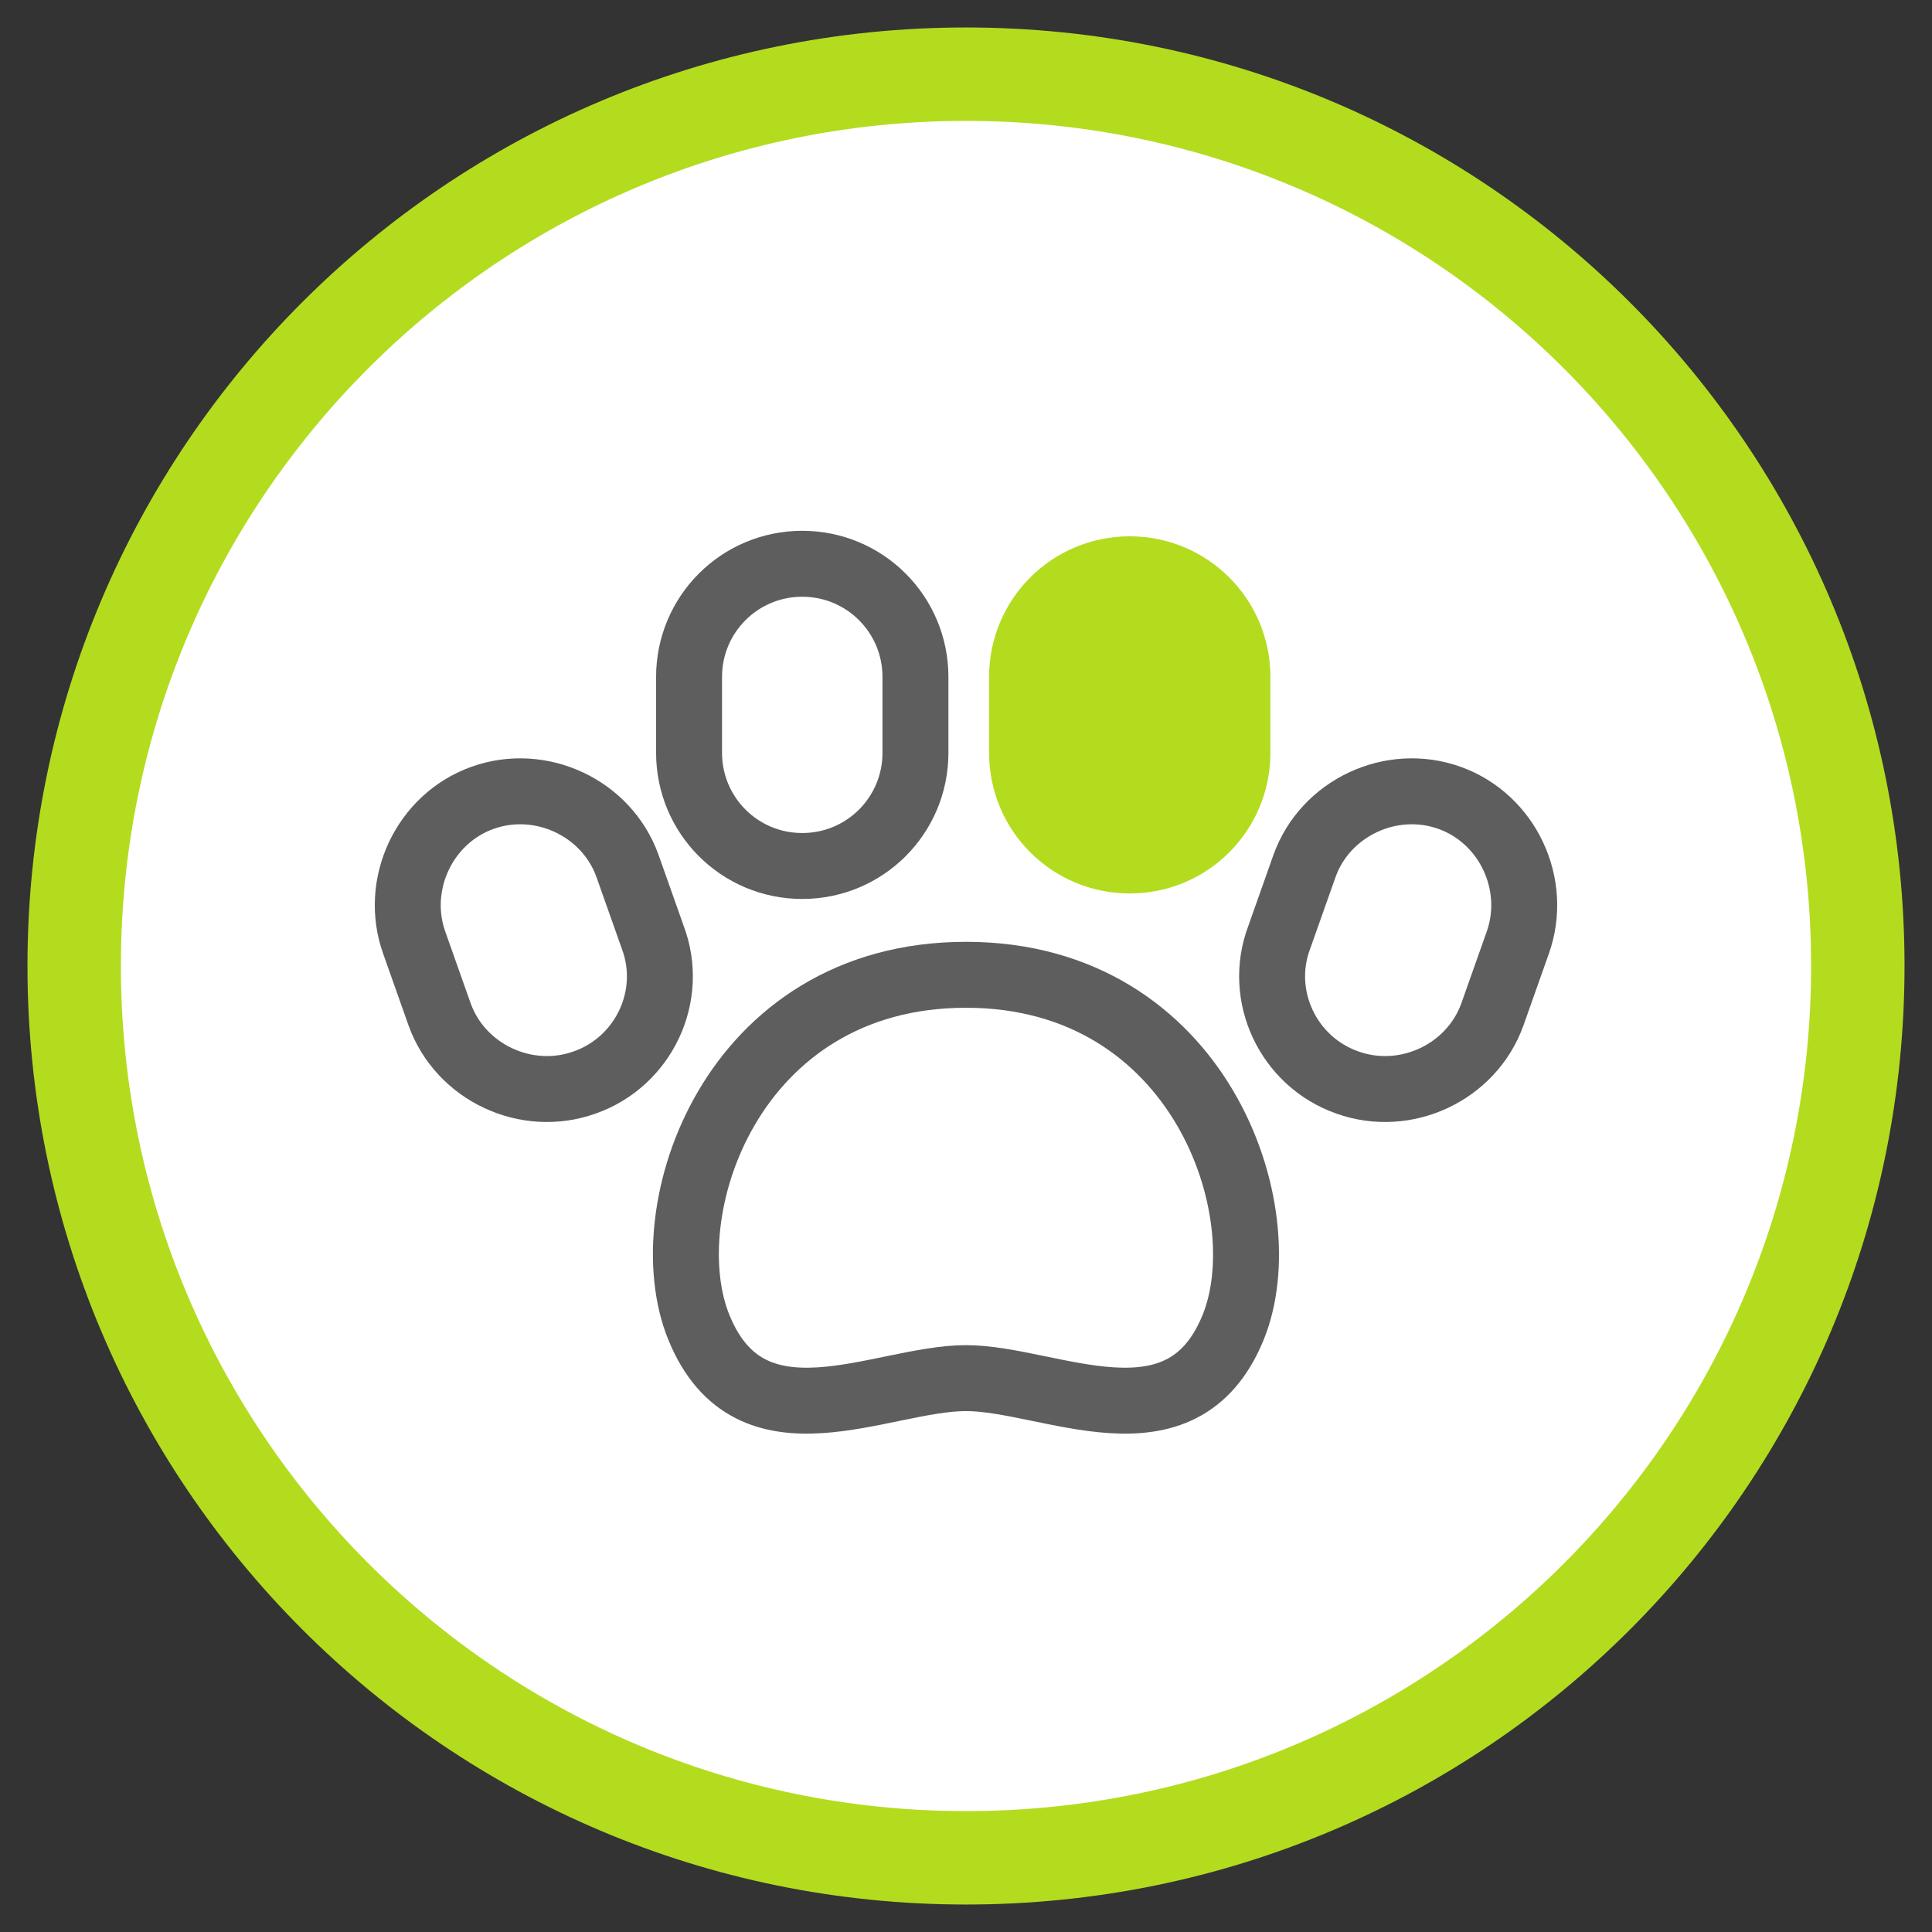
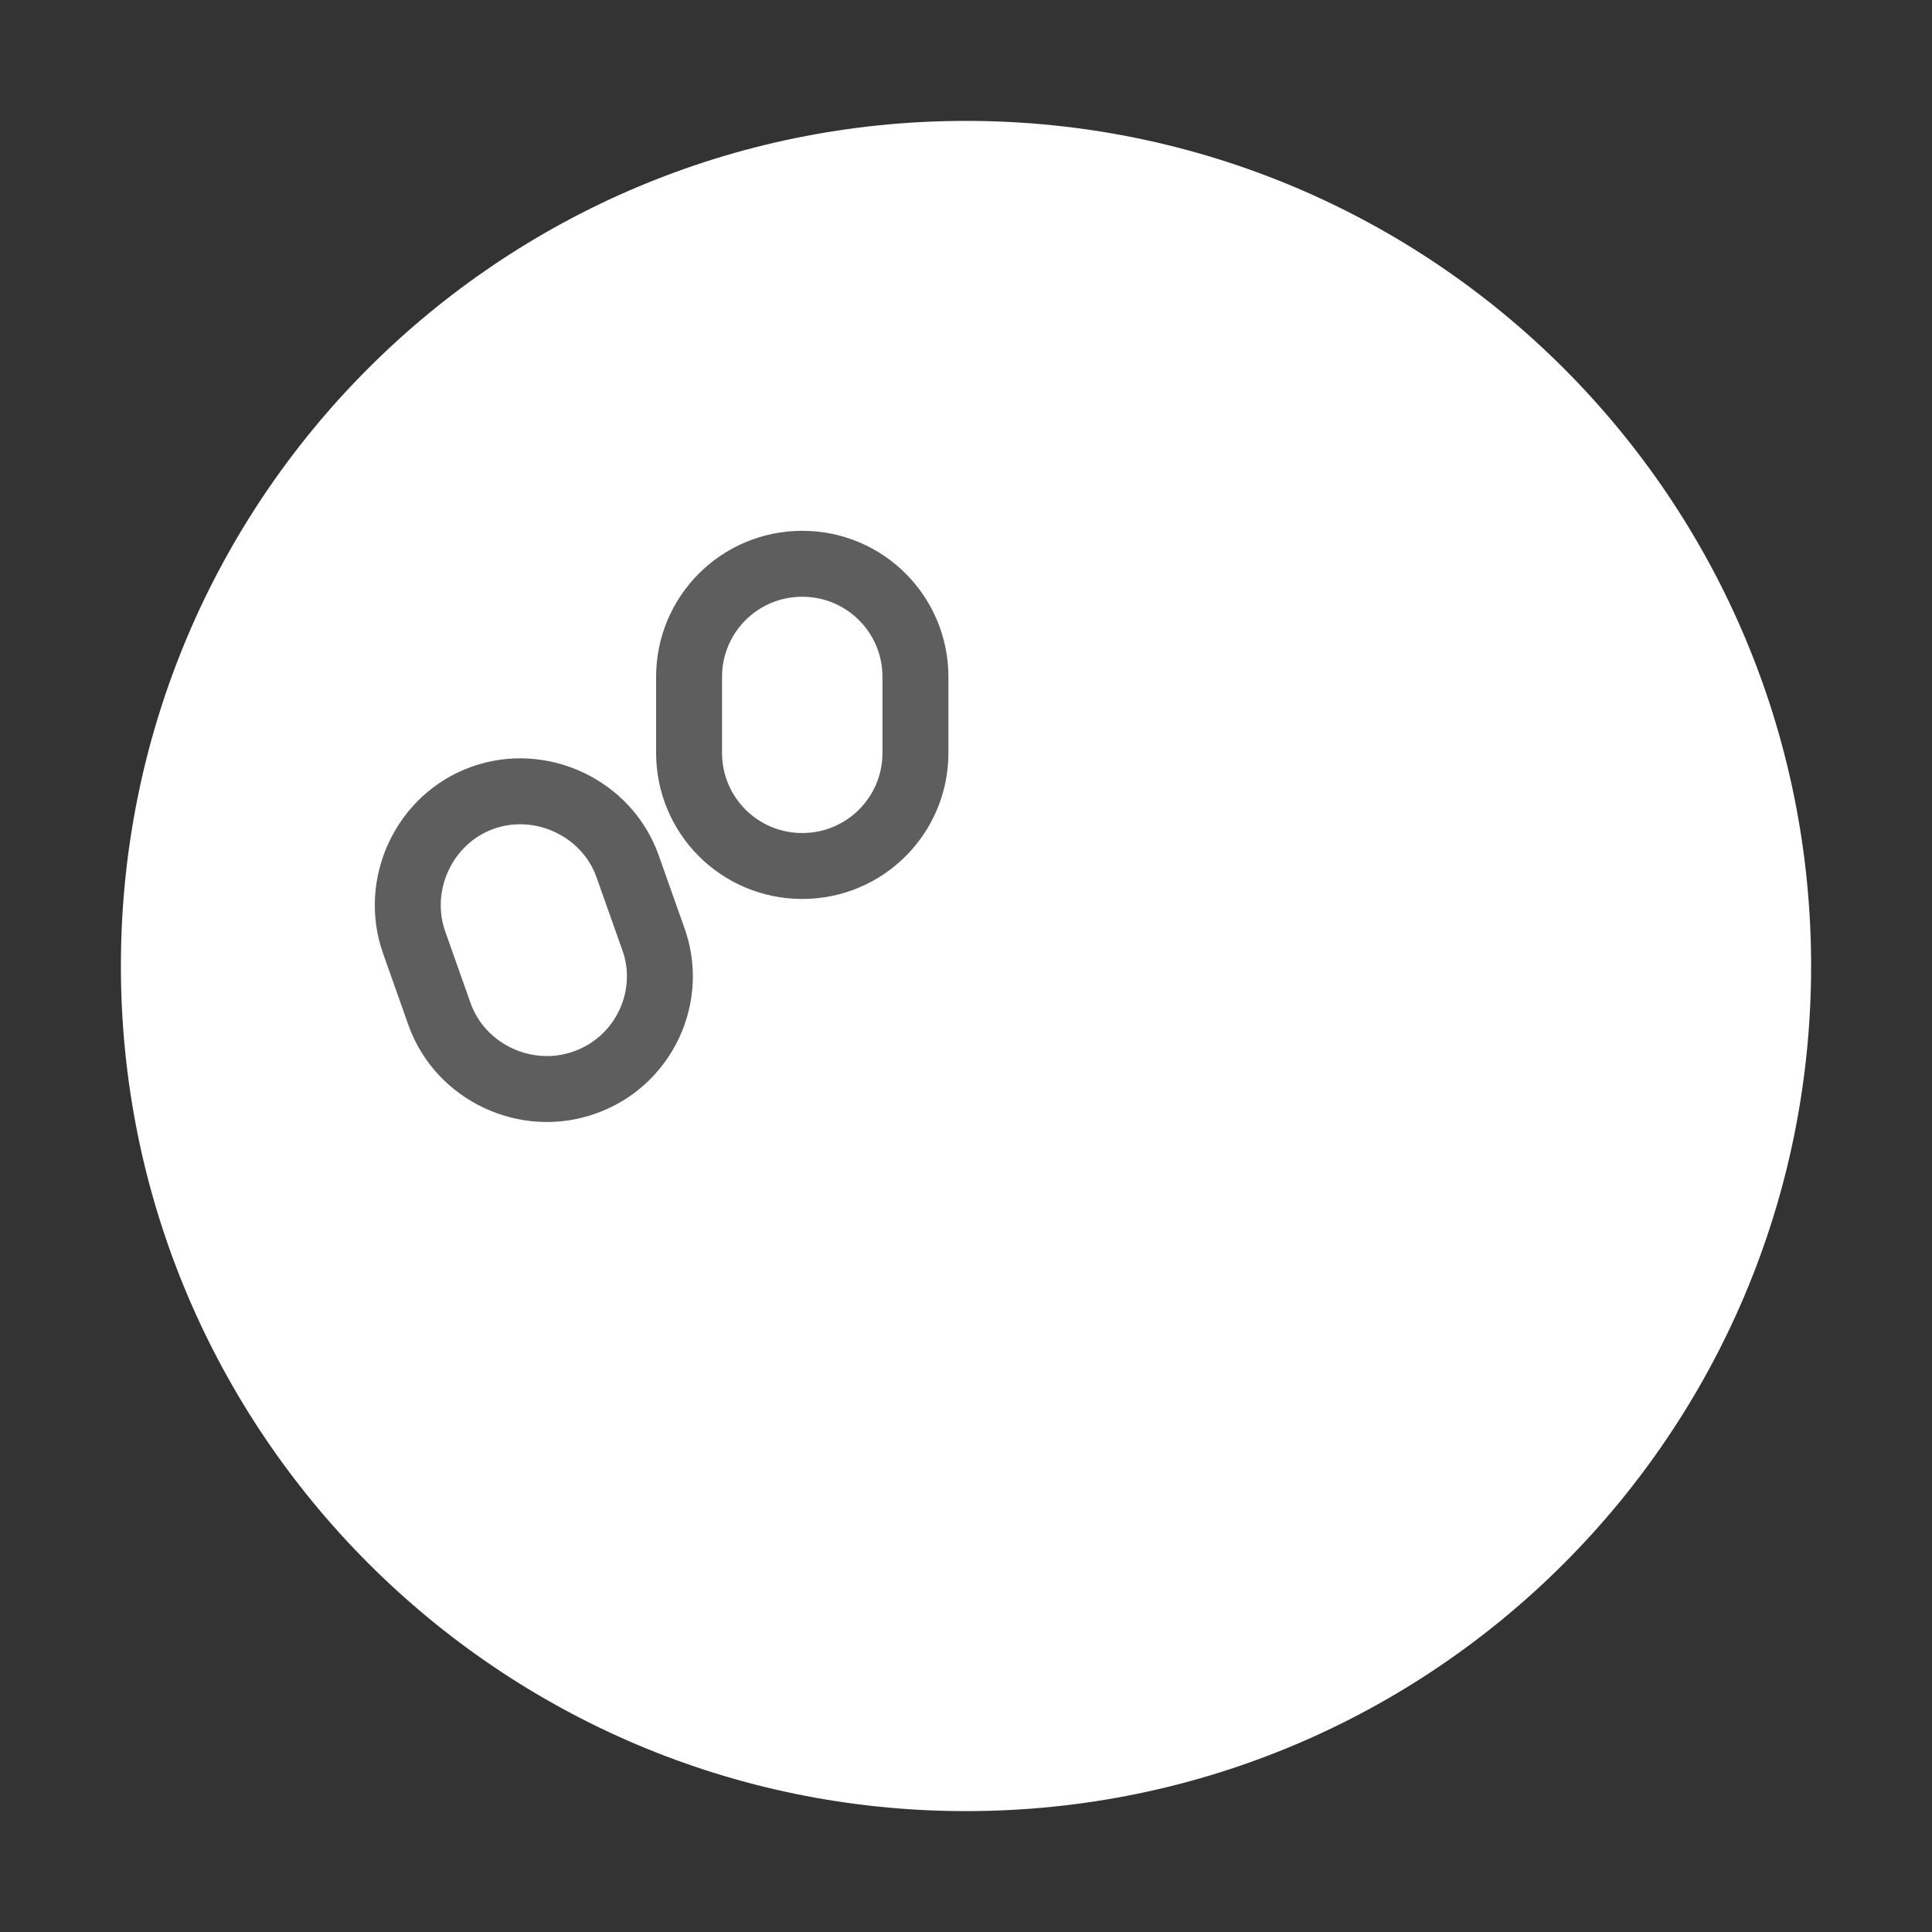
<svg xmlns="http://www.w3.org/2000/svg" version="1.1" id="Ebene_1" x="0px" y="0px" viewBox="0 0 175.8 175.8" style="enable-background:new 0 0 175.8 175.8;" xml:space="preserve">
  <rect x="0" y="0" width="175.8" height="175.8" fill="#333333" stroke="none" />
  <style type="text/css">
	.st0{fill-rule:evenodd;clip-rule:evenodd;fill:#B3DC1F;}
	.st1{fill-rule:evenodd;clip-rule:evenodd;fill:#FFFFFF;}
	.st2{fill:none;stroke:#5F5E5E;stroke-width:6;stroke-miterlimit:10;}
	.st3{fill:#B3DC1F;stroke:#B3DC1F;stroke-width:5;stroke-miterlimit:10;}
</style>
  <g id="_164687072">
-     <path id="_105451992" class="st0" d="M87.9,2.5c47.2,0,85.4,38.2,85.4,85.4s-38.2,85.4-85.4,85.4S2.5,135,2.5,87.9c0,0,0,0,0,0   C2.5,40.7,40.7,2.5,87.9,2.5z" />
    <path id="_105452016" class="st1" d="M87.9,11c42.5,0,76.9,34.4,76.9,76.9s-34.4,76.9-76.9,76.9S11,130.3,11,87.9c0,0,0,0,0,0   C11,45.4,45.4,11,87.9,11z" />
    <g>
      <path class="st2" d="M83.3,68.5c0,5.7-4.6,10.3-10.3,10.3l0,0c-5.7,0-10.3-4.6-10.3-10.3v-6.9c0-5.7,4.6-10.3,10.3-10.3l0,0    c5.7,0,10.3,4.6,10.3,10.3V68.5z" />
      <path class="st2" d="M53.2,98.5L53.2,98.5c-5.3,1.9-11.3-0.9-13.2-6.2l-2.3-6.5c-1.9-5.3,0.9-11.3,6.2-13.2l0,0    c5.3-1.9,11.3,0.9,13.2,6.2l2.3,6.5C61.4,90.6,58.6,96.6,53.2,98.5z" />
-       <path class="st3" d="M113.1,61.6c0-5.7-4.6-10.3-10.3-10.3l0,0c-5.7,0-10.3,4.6-10.3,10.3v6.9c0,5.7,4.6,10.3,10.3,10.3l0,0    c5.7,0,10.3-4.6,10.3-10.3V61.6z" />
-       <path class="st2" d="M122.6,98.5L122.6,98.5c5.3,1.9,11.3-0.9,13.2-6.2l2.3-6.5c1.9-5.3-0.9-11.3-6.2-13.2l0,0    c-5.3-1.9-11.3,0.9-13.2,6.2l-2.3,6.5C114.4,90.6,117.2,96.6,122.6,98.5z" />
-       <path class="st2" d="M87.9,125.4c7.6,0,19.6,6.9,24.3-4.6c4.3-10.5-3-32.1-24.3-32.1c-21.4,0-28.6,21.6-24.3,32.1    C68.3,132.3,80.2,125.4,87.9,125.4z" />
    </g>
  </g>
</svg>